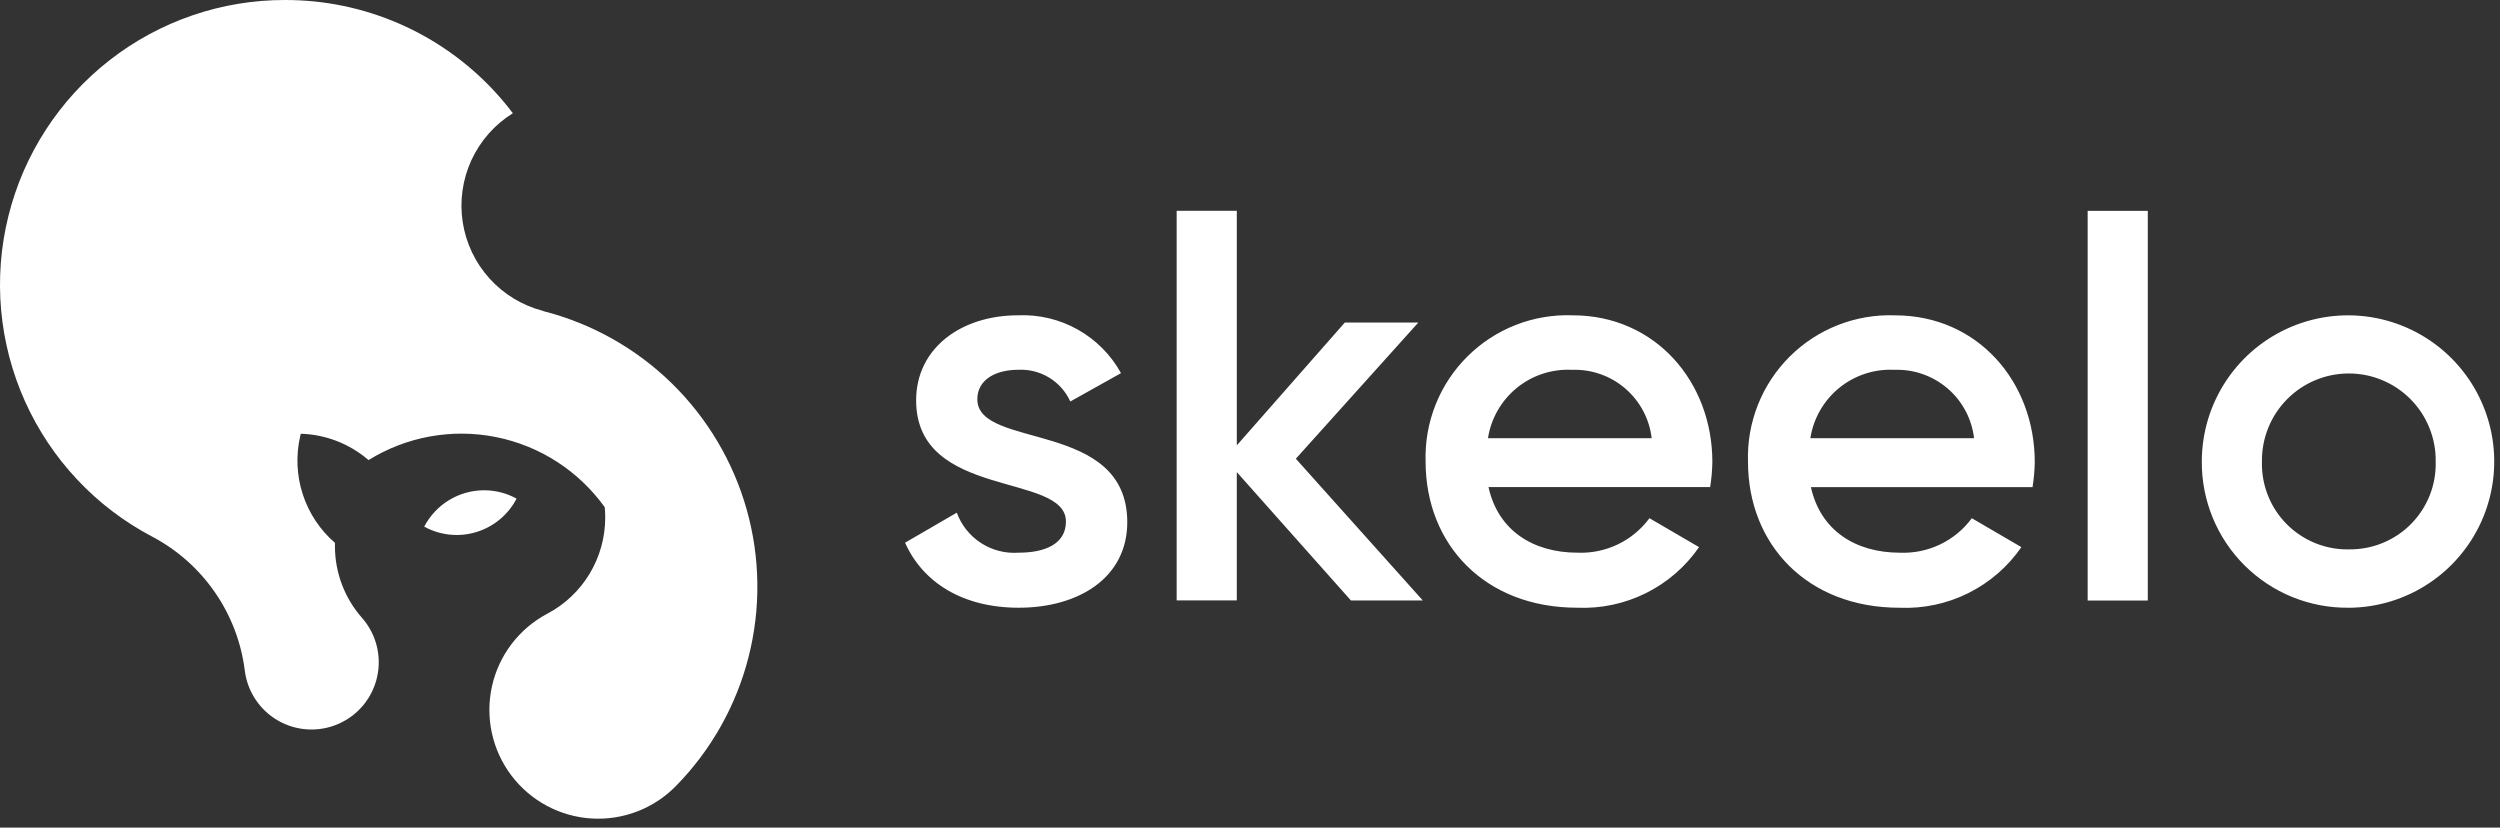
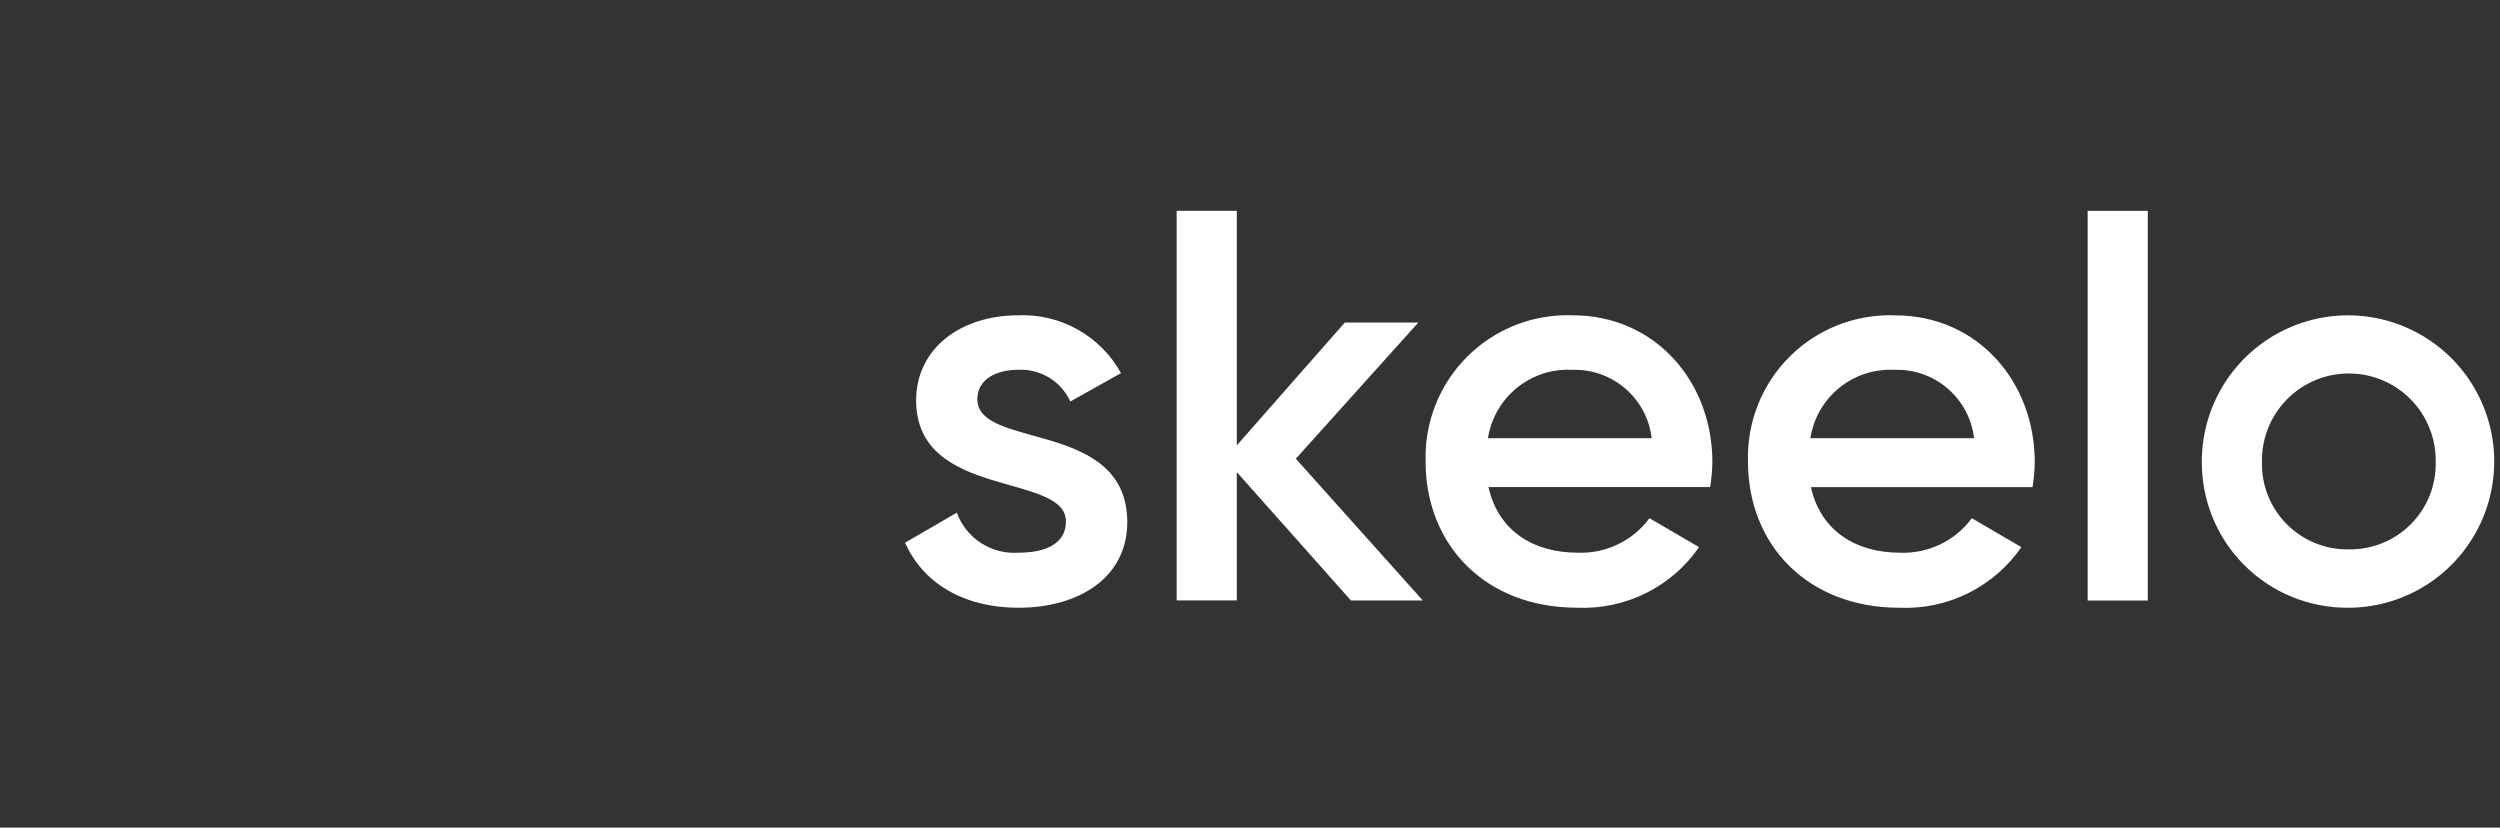
<svg xmlns="http://www.w3.org/2000/svg" width="145" height="48" viewBox="0 0 145 48" fill="#FFFFFF">
  <rect x="0" y="0" width="145" height="48" fill="#333333" stroke="none" />
-   <path d="M16.545 3.45328e-05C17.109 -0 17.673 0.028 18.235 0.085C20.493 0.315 22.68 1.008 24.659 2.121C26.637 3.234 28.365 4.742 29.735 6.553L29.746 6.567C28.695 7.219 27.86 8.165 27.343 9.287C26.826 10.41 26.65 11.66 26.837 12.882C27.025 14.103 27.567 15.243 28.397 16.159C29.227 17.075 30.307 17.727 31.505 18.034V18.043C34.312 18.759 36.881 20.201 38.954 22.224C41.026 24.248 42.53 26.782 43.313 29.571C44.096 32.359 44.131 35.305 43.415 38.112C42.699 40.919 41.256 43.488 39.232 45.56C38.597 46.216 37.828 46.727 36.977 47.057C36.127 47.387 35.214 47.528 34.303 47.472C33.393 47.415 32.505 47.162 31.702 46.729C30.898 46.296 30.198 45.694 29.65 44.965C29.102 44.235 28.718 43.395 28.526 42.503C28.334 41.611 28.337 40.688 28.536 39.797C28.735 38.907 29.125 38.07 29.678 37.344C30.232 36.619 30.936 36.022 31.743 35.595C32.758 35.06 33.607 34.257 34.199 33.275C34.791 32.292 35.103 31.166 35.103 30.019C35.103 29.819 35.093 29.619 35.075 29.419C33.563 27.311 31.308 25.857 28.764 25.349C26.221 24.841 23.579 25.319 21.375 26.685L21.304 26.625C20.219 25.716 18.86 25.199 17.446 25.157L17.418 25.273C17.154 26.393 17.203 27.564 17.557 28.66C17.911 29.755 18.557 30.732 19.427 31.486C19.427 31.549 19.427 31.612 19.427 31.675C19.425 33.206 19.982 34.685 20.995 35.834C21.399 36.293 21.689 36.84 21.843 37.432C21.996 38.024 22.009 38.644 21.878 39.241C21.748 39.839 21.479 40.397 21.094 40.872C20.708 41.346 20.216 41.723 19.658 41.972C19.099 42.222 18.49 42.336 17.879 42.307C17.269 42.277 16.673 42.105 16.142 41.803C15.61 41.501 15.157 41.078 14.819 40.569C14.48 40.059 14.267 39.477 14.195 38.87C13.988 37.244 13.393 35.692 12.459 34.344C11.526 32.997 10.282 31.893 8.833 31.128C5.563 29.41 2.963 26.645 1.449 23.276C-0.064 19.906 -0.404 16.126 0.485 12.54C1.373 8.955 3.438 5.771 6.349 3.497C9.261 1.224 12.851 -0.008 16.545 3.45328e-05ZM28.077 28.436C28.736 28.435 29.384 28.602 29.961 28.92C29.72 29.383 29.39 29.793 28.989 30.126C28.588 30.459 28.124 30.709 27.625 30.86C27.126 31.012 26.602 31.062 26.083 31.008C25.564 30.953 25.062 30.796 24.605 30.545C24.936 29.91 25.434 29.378 26.046 29.006C26.658 28.634 27.361 28.437 28.077 28.436Z" />
  <path d="M56.685 23.157C56.685 21.996 57.785 21.448 59.043 21.448C59.675 21.413 60.303 21.57 60.845 21.898C61.386 22.226 61.816 22.71 62.079 23.286L65.018 21.642C64.434 20.582 63.565 19.707 62.51 19.114C61.455 18.522 60.255 18.235 59.046 18.288C55.752 18.288 53.136 20.188 53.136 23.221C53.136 28.992 61.824 27.38 61.824 30.25C61.824 31.54 60.629 32.056 59.079 32.056C58.311 32.111 57.545 31.914 56.898 31.495C56.251 31.076 55.758 30.458 55.494 29.735L52.494 31.476C53.527 33.797 55.853 35.248 59.082 35.248C62.57 35.248 65.382 33.507 65.382 30.282C65.373 24.316 56.685 26.091 56.685 23.157ZM82.523 34.828L75.159 26.606L82.264 18.706H78.001L71.735 25.831V12.225H68.246V34.825H71.734V27.381L78.355 34.829L82.523 34.828ZM86.334 28.251H99.188C99.265 27.77 99.308 27.286 99.317 26.8C99.317 22.157 96.023 18.288 91.211 18.288C90.084 18.247 88.961 18.437 87.911 18.848C86.862 19.259 85.907 19.882 85.108 20.677C84.308 21.472 83.681 22.422 83.264 23.47C82.847 24.518 82.65 25.64 82.685 26.767C82.685 31.603 86.141 35.247 91.47 35.247C92.851 35.308 94.224 35.017 95.462 34.403C96.699 33.788 97.761 32.869 98.546 31.733L95.668 30.056C95.19 30.704 94.56 31.225 93.834 31.574C93.108 31.922 92.307 32.088 91.502 32.056C88.917 32.056 86.883 30.766 86.334 28.251ZM86.302 25.416C86.48 24.268 87.078 23.228 87.978 22.495C88.879 21.763 90.02 21.39 91.179 21.45C92.306 21.41 93.407 21.796 94.263 22.531C95.118 23.266 95.666 24.295 95.797 25.416H86.302ZM105.033 28.253H117.888C117.964 27.772 118.007 27.288 118.016 26.802C118.016 22.159 114.723 18.29 109.91 18.29C108.783 18.248 107.66 18.439 106.61 18.85C105.56 19.261 104.606 19.883 103.806 20.678C103.007 21.473 102.379 22.424 101.962 23.472C101.545 24.52 101.348 25.642 101.383 26.769C101.383 31.605 104.839 35.249 110.168 35.249C111.548 35.309 112.921 35.018 114.158 34.403C115.394 33.789 116.455 32.87 117.24 31.734L114.366 30.057C113.888 30.705 113.258 31.226 112.531 31.575C111.805 31.923 111.004 32.089 110.199 32.057C107.617 32.056 105.583 30.766 105.033 28.251V28.253ZM105.001 25.416C105.179 24.268 105.776 23.228 106.677 22.495C107.577 21.763 108.718 21.39 109.877 21.45C111.004 21.41 112.105 21.796 112.961 22.531C113.817 23.265 114.365 24.295 114.496 25.416H105.001ZM121.084 34.831H124.572V12.231H121.084V34.831ZM136.231 35.25C137.906 35.24 139.541 34.736 140.93 33.798C142.318 32.861 143.398 31.533 144.033 29.983C144.668 28.433 144.829 26.729 144.497 25.087C144.164 23.445 143.353 21.939 142.165 20.757C140.977 19.576 139.466 18.773 137.823 18.449C136.179 18.126 134.476 18.296 132.929 18.94C131.383 19.583 130.061 20.67 129.131 22.063C128.201 23.457 127.705 25.094 127.705 26.77C127.698 27.889 127.914 28.999 128.34 30.034C128.766 31.069 129.395 32.009 130.189 32.798C130.983 33.587 131.926 34.211 132.963 34.631C134.001 35.052 135.112 35.261 136.231 35.248V35.25ZM136.231 31.865C135.562 31.876 134.897 31.752 134.277 31.499C133.657 31.246 133.094 30.87 132.623 30.394C132.153 29.918 131.783 29.352 131.537 28.729C131.291 28.106 131.174 27.44 131.193 26.771C131.184 26.103 131.307 25.44 131.556 24.821C131.805 24.201 132.175 23.637 132.644 23.162C133.112 22.686 133.671 22.309 134.287 22.051C134.903 21.793 135.564 21.661 136.232 21.661C136.899 21.661 137.56 21.793 138.176 22.051C138.792 22.309 139.351 22.686 139.82 23.162C140.289 23.637 140.658 24.201 140.907 24.821C141.156 25.44 141.28 26.103 141.27 26.771C141.288 27.44 141.171 28.106 140.925 28.728C140.679 29.351 140.309 29.917 139.838 30.393C139.367 30.869 138.805 31.244 138.185 31.496C137.565 31.749 136.9 31.873 136.231 31.862V31.865Z" />
</svg>